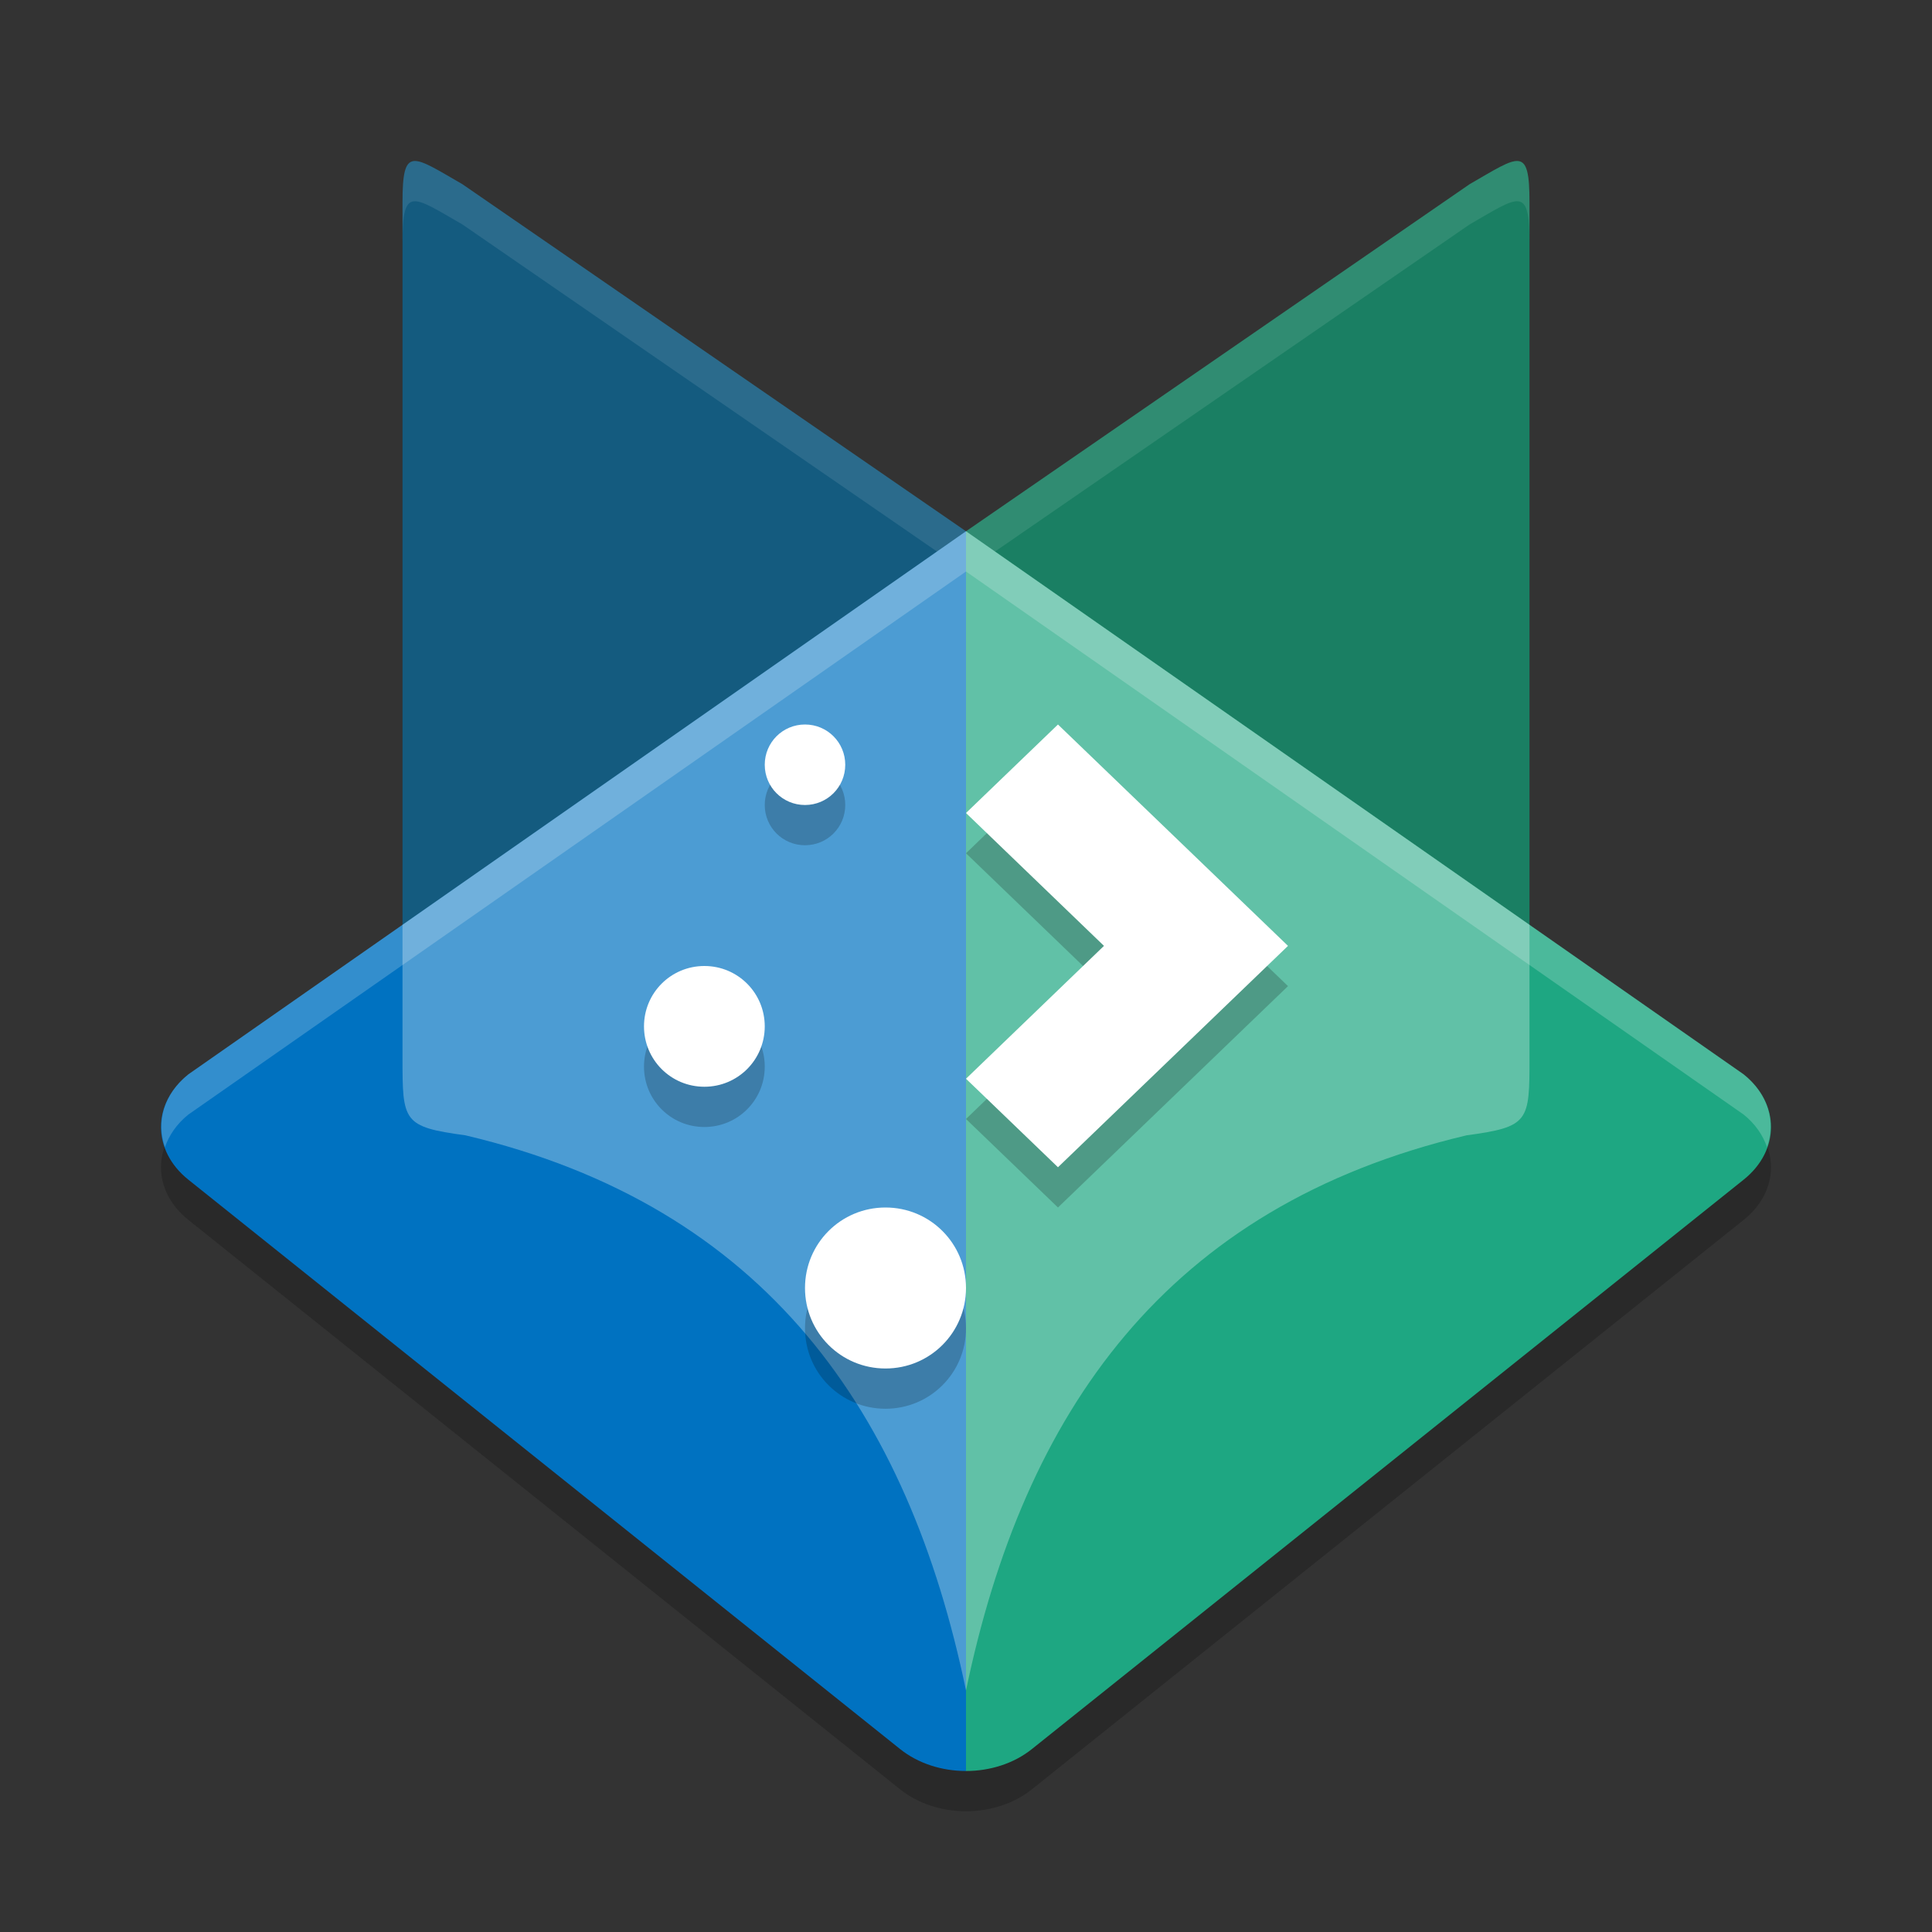
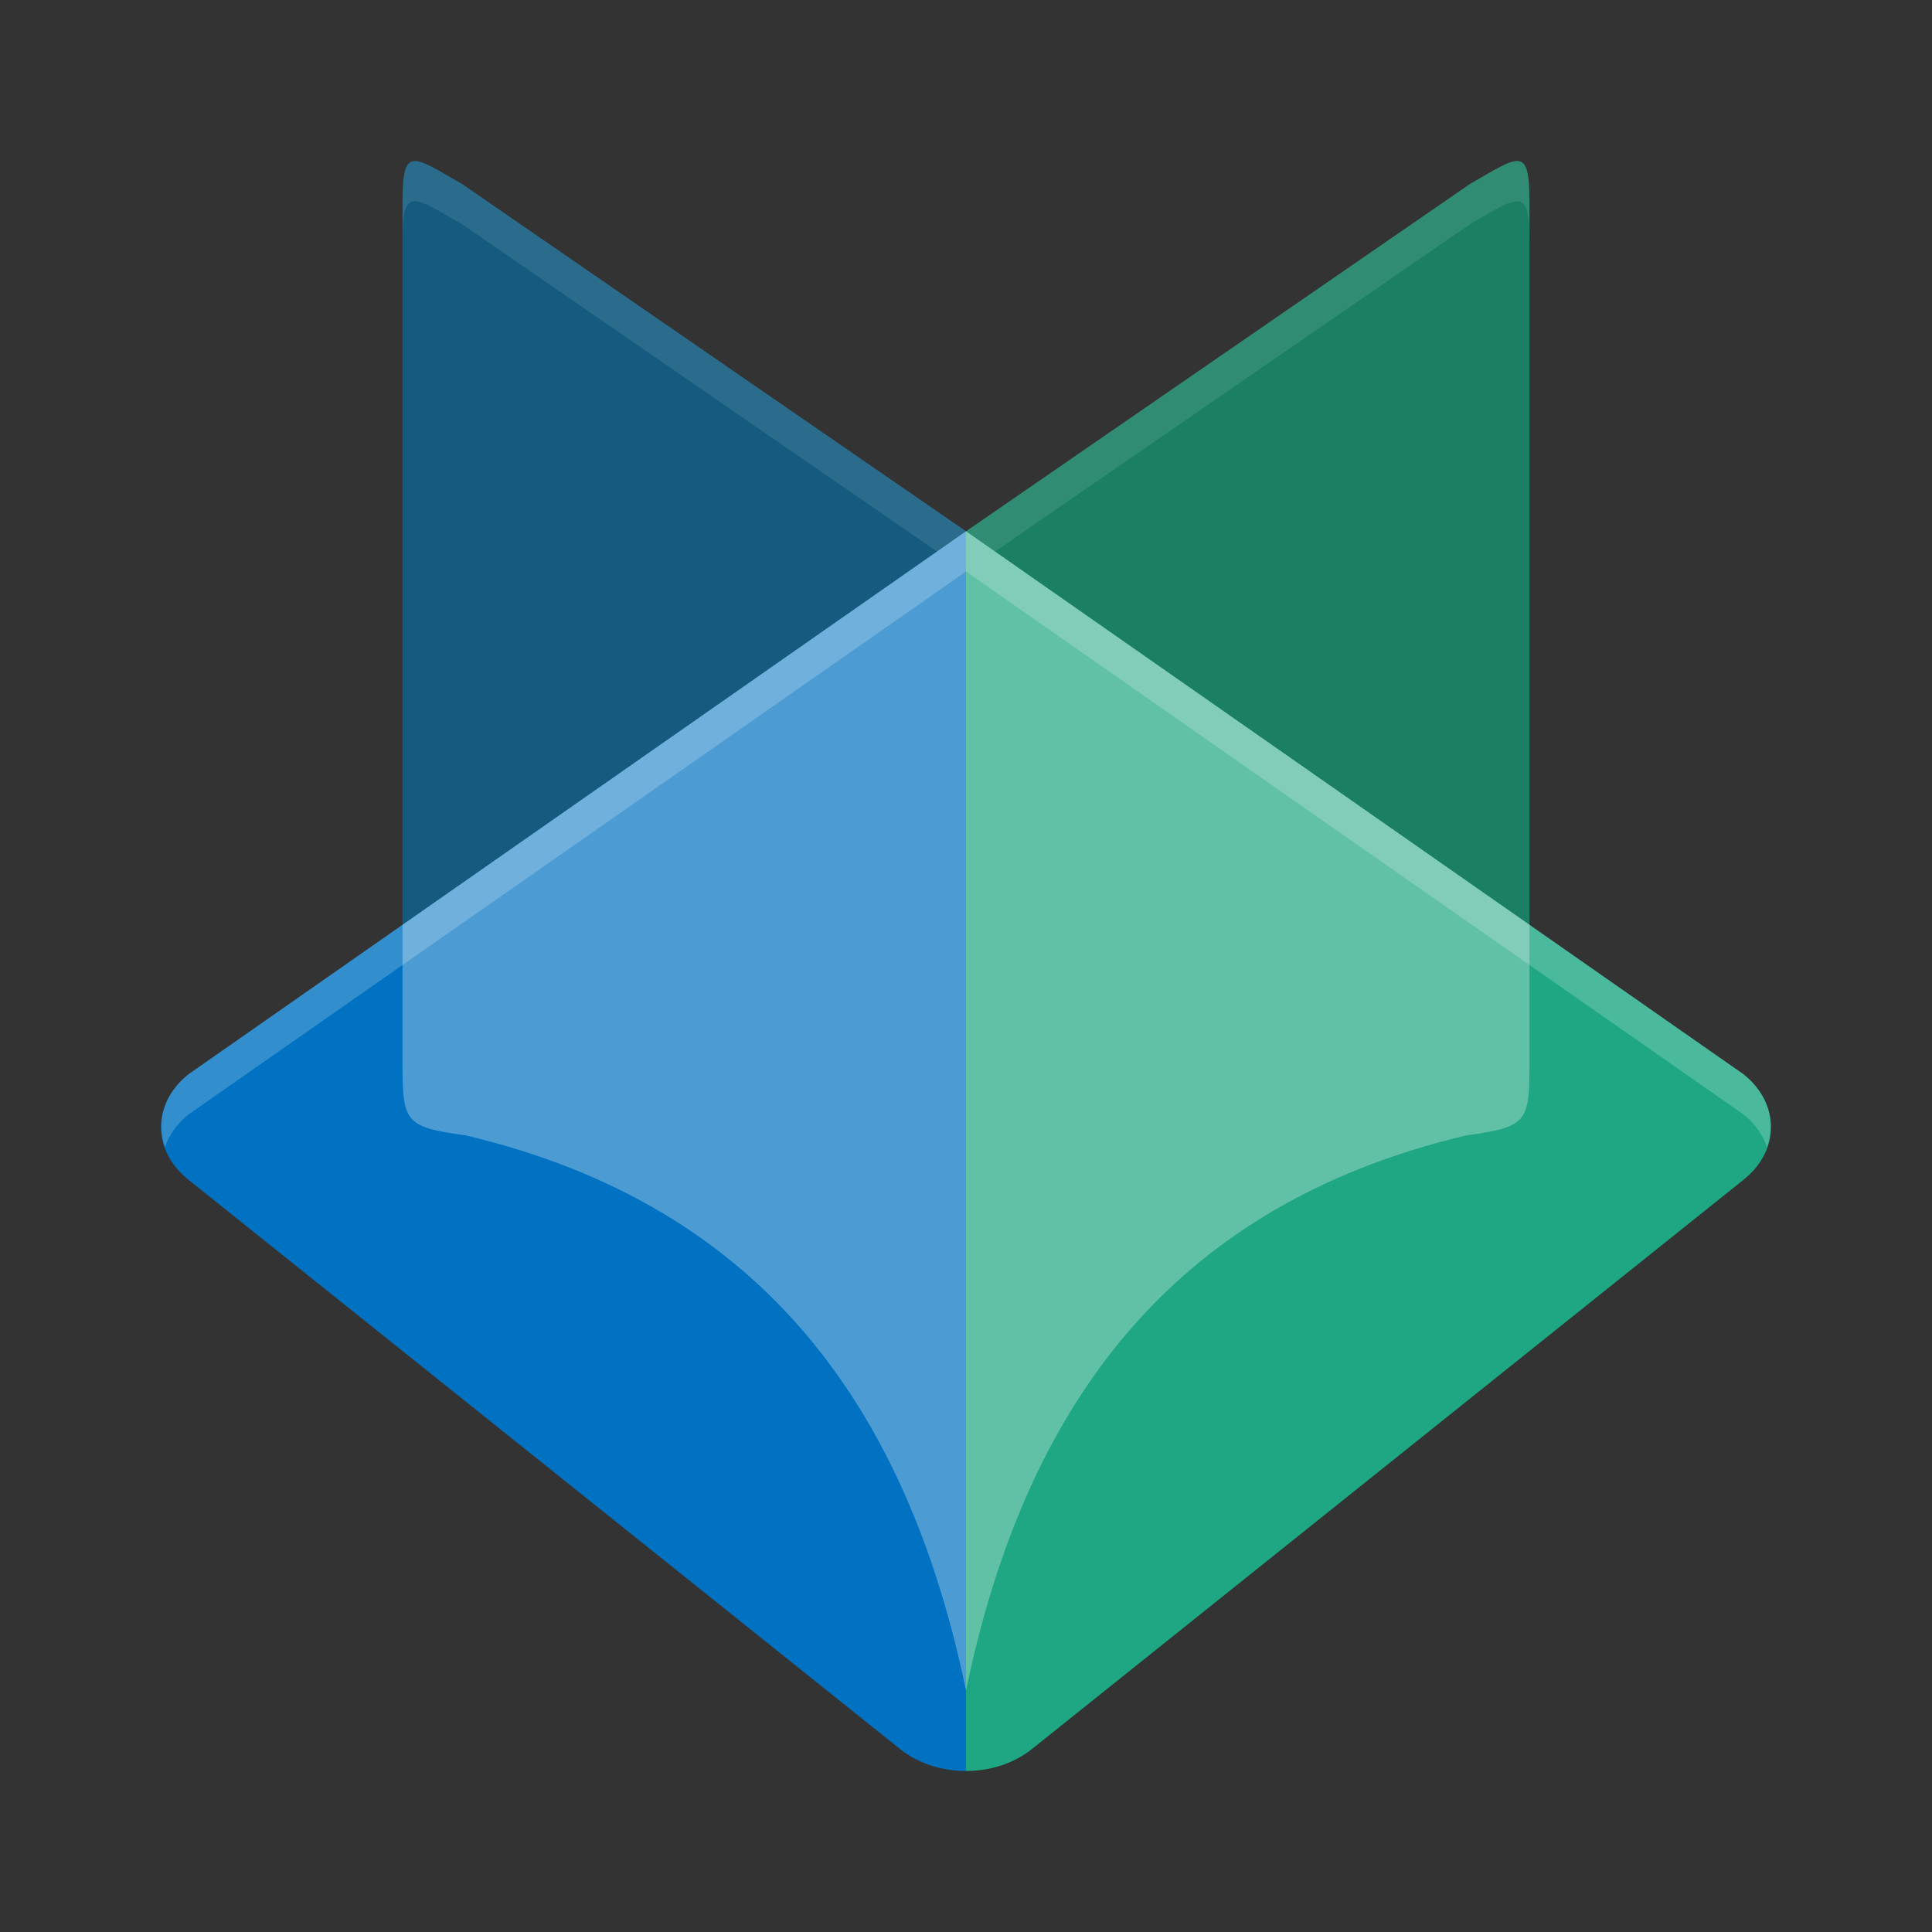
<svg xmlns="http://www.w3.org/2000/svg" width="48" height="48" version="1">
  <rect width="100%" height="100%" fill="#333333" stroke="none" />
-   <path style="opacity:0.2" d="M 24,14.199 4.68,27.691 c -0.907,0.725 -0.907,1.892 0,2.617 L 22.363,44.455 C 22.817,44.818 23.408,45 24,45 c 0.592,0 1.183,-0.182 1.637,-0.545 L 43.32,30.309 c 0.907,-0.725 0.907,-1.892 0,-2.617 z" />
  <path style="fill:#145b7f" d="M 11.487,4.576 24,13.2 V 42 C 22.565,35.093 19.033,29.973 11.565,28.208 10.009,27.997 10,27.866 10,26.283 V 5.033 c 0,-1.426 0.245,-1.172 1.487,-0.457 z" />
  <path style="fill:#1a7f63" d="M 36.513,4.576 24,13.2 V 42 C 25.435,35.093 28.967,29.973 36.435,28.208 37.991,27.997 38,27.866 38,26.283 V 5.033 C 38,3.607 37.755,3.861 36.513,4.576 Z" />
  <path style="fill:#ffffff;opacity:0.1" d="M 10.277 4.002 C 10.061 4.027 10 4.32 10 5.033 L 10 6.033 C 10 5.32 10.061 5.027 10.277 5.002 C 10.494 4.977 10.867 5.219 11.488 5.576 L 24 14.199 L 36.512 5.576 C 37.754 4.861 38 4.607 38 6.033 L 38 5.033 C 38 3.607 37.754 3.861 36.512 4.576 L 24 13.199 L 11.488 4.576 C 10.867 4.219 10.494 3.977 10.277 4.002 z" />
  <path style="fill:#1ea782" d="M 24,13.2 V 44 c 0.592,0 1.183,-0.182 1.637,-0.545 L 43.32,29.309 c 0.907,-0.725 0.907,-1.892 0,-2.617 z" />
  <path style="fill:#0072c1" d="M 24,13.2 V 44 c -0.592,0 -1.183,-0.182 -1.637,-0.545 L 4.68,29.309 c -0.907,-0.725 -0.907,-1.892 0,-2.617 z" />
  <path style="fill:#ffffff;opacity:0.3" d="M 24 13.199 L 10 22.977 L 10 26.283 C 10 27.866 10.008 27.996 11.564 28.207 C 19.032 29.972 22.565 35.093 24 42 C 25.435 35.093 28.968 29.972 36.436 28.207 C 37.992 27.996 38 27.866 38 26.283 L 38 22.977 L 24 13.199 z" />
-   <path style="opacity:0.2" d="m 20,19 c -0.554,0 -1,0.446 -1,1 0,0.554 0.446,1 1,1 0.554,0 1,-0.446 1,-1 0,-0.554 -0.446,-1 -1,-1 z M 26.285,19 24,21.199 27.428,24.5 24,27.801 26.285,30 29.715,26.699 32,24.5 29.715,22.301 Z M 17.5,25 C 16.669,25 16,25.669 16,26.5 16,27.331 16.669,28 17.5,28 18.331,28 19,27.331 19,26.5 19,25.669 18.331,25 17.5,25 Z m 4.5,6 c -1.108,0 -2,0.892 -2,2 0,1.108 0.892,2 2,2 1.108,0 2,-0.892 2,-2 0,-1.108 -0.892,-2 -2,-2 z" />
-   <path style="fill:#ffffff" d="M 20 18 C 19.446 18 19 18.446 19 19 C 19 19.554 19.446 20 20 20 C 20.554 20 21 19.554 21 19 C 21 18.446 20.554 18 20 18 z M 26.285 18 L 24 20.199 L 27.428 23.5 L 24 26.801 L 26.285 29 L 29.715 25.699 L 32 23.5 L 29.715 21.301 L 26.285 18 z M 17.5 24 C 16.669 24 16 24.669 16 25.5 C 16 26.331 16.669 27 17.5 27 C 18.331 27 19 26.331 19 25.5 C 19 24.669 18.331 24 17.5 24 z M 22 30 C 20.892 30 20 30.892 20 32 C 20 33.108 20.892 34 22 34 C 23.108 34 24 33.108 24 32 C 24 30.892 23.108 30 22 30 z" />
  <path style="fill:#ffffff;opacity:0.2" d="M 24 13.199 L 4.68 26.691 C 4.064 27.184 3.878 27.877 4.098 28.5 C 4.202 28.205 4.388 27.925 4.68 27.691 L 24 14.199 L 43.32 27.691 C 43.612 27.925 43.798 28.205 43.902 28.5 C 44.122 27.877 43.936 27.184 43.32 26.691 L 24 13.199 z" />
</svg>